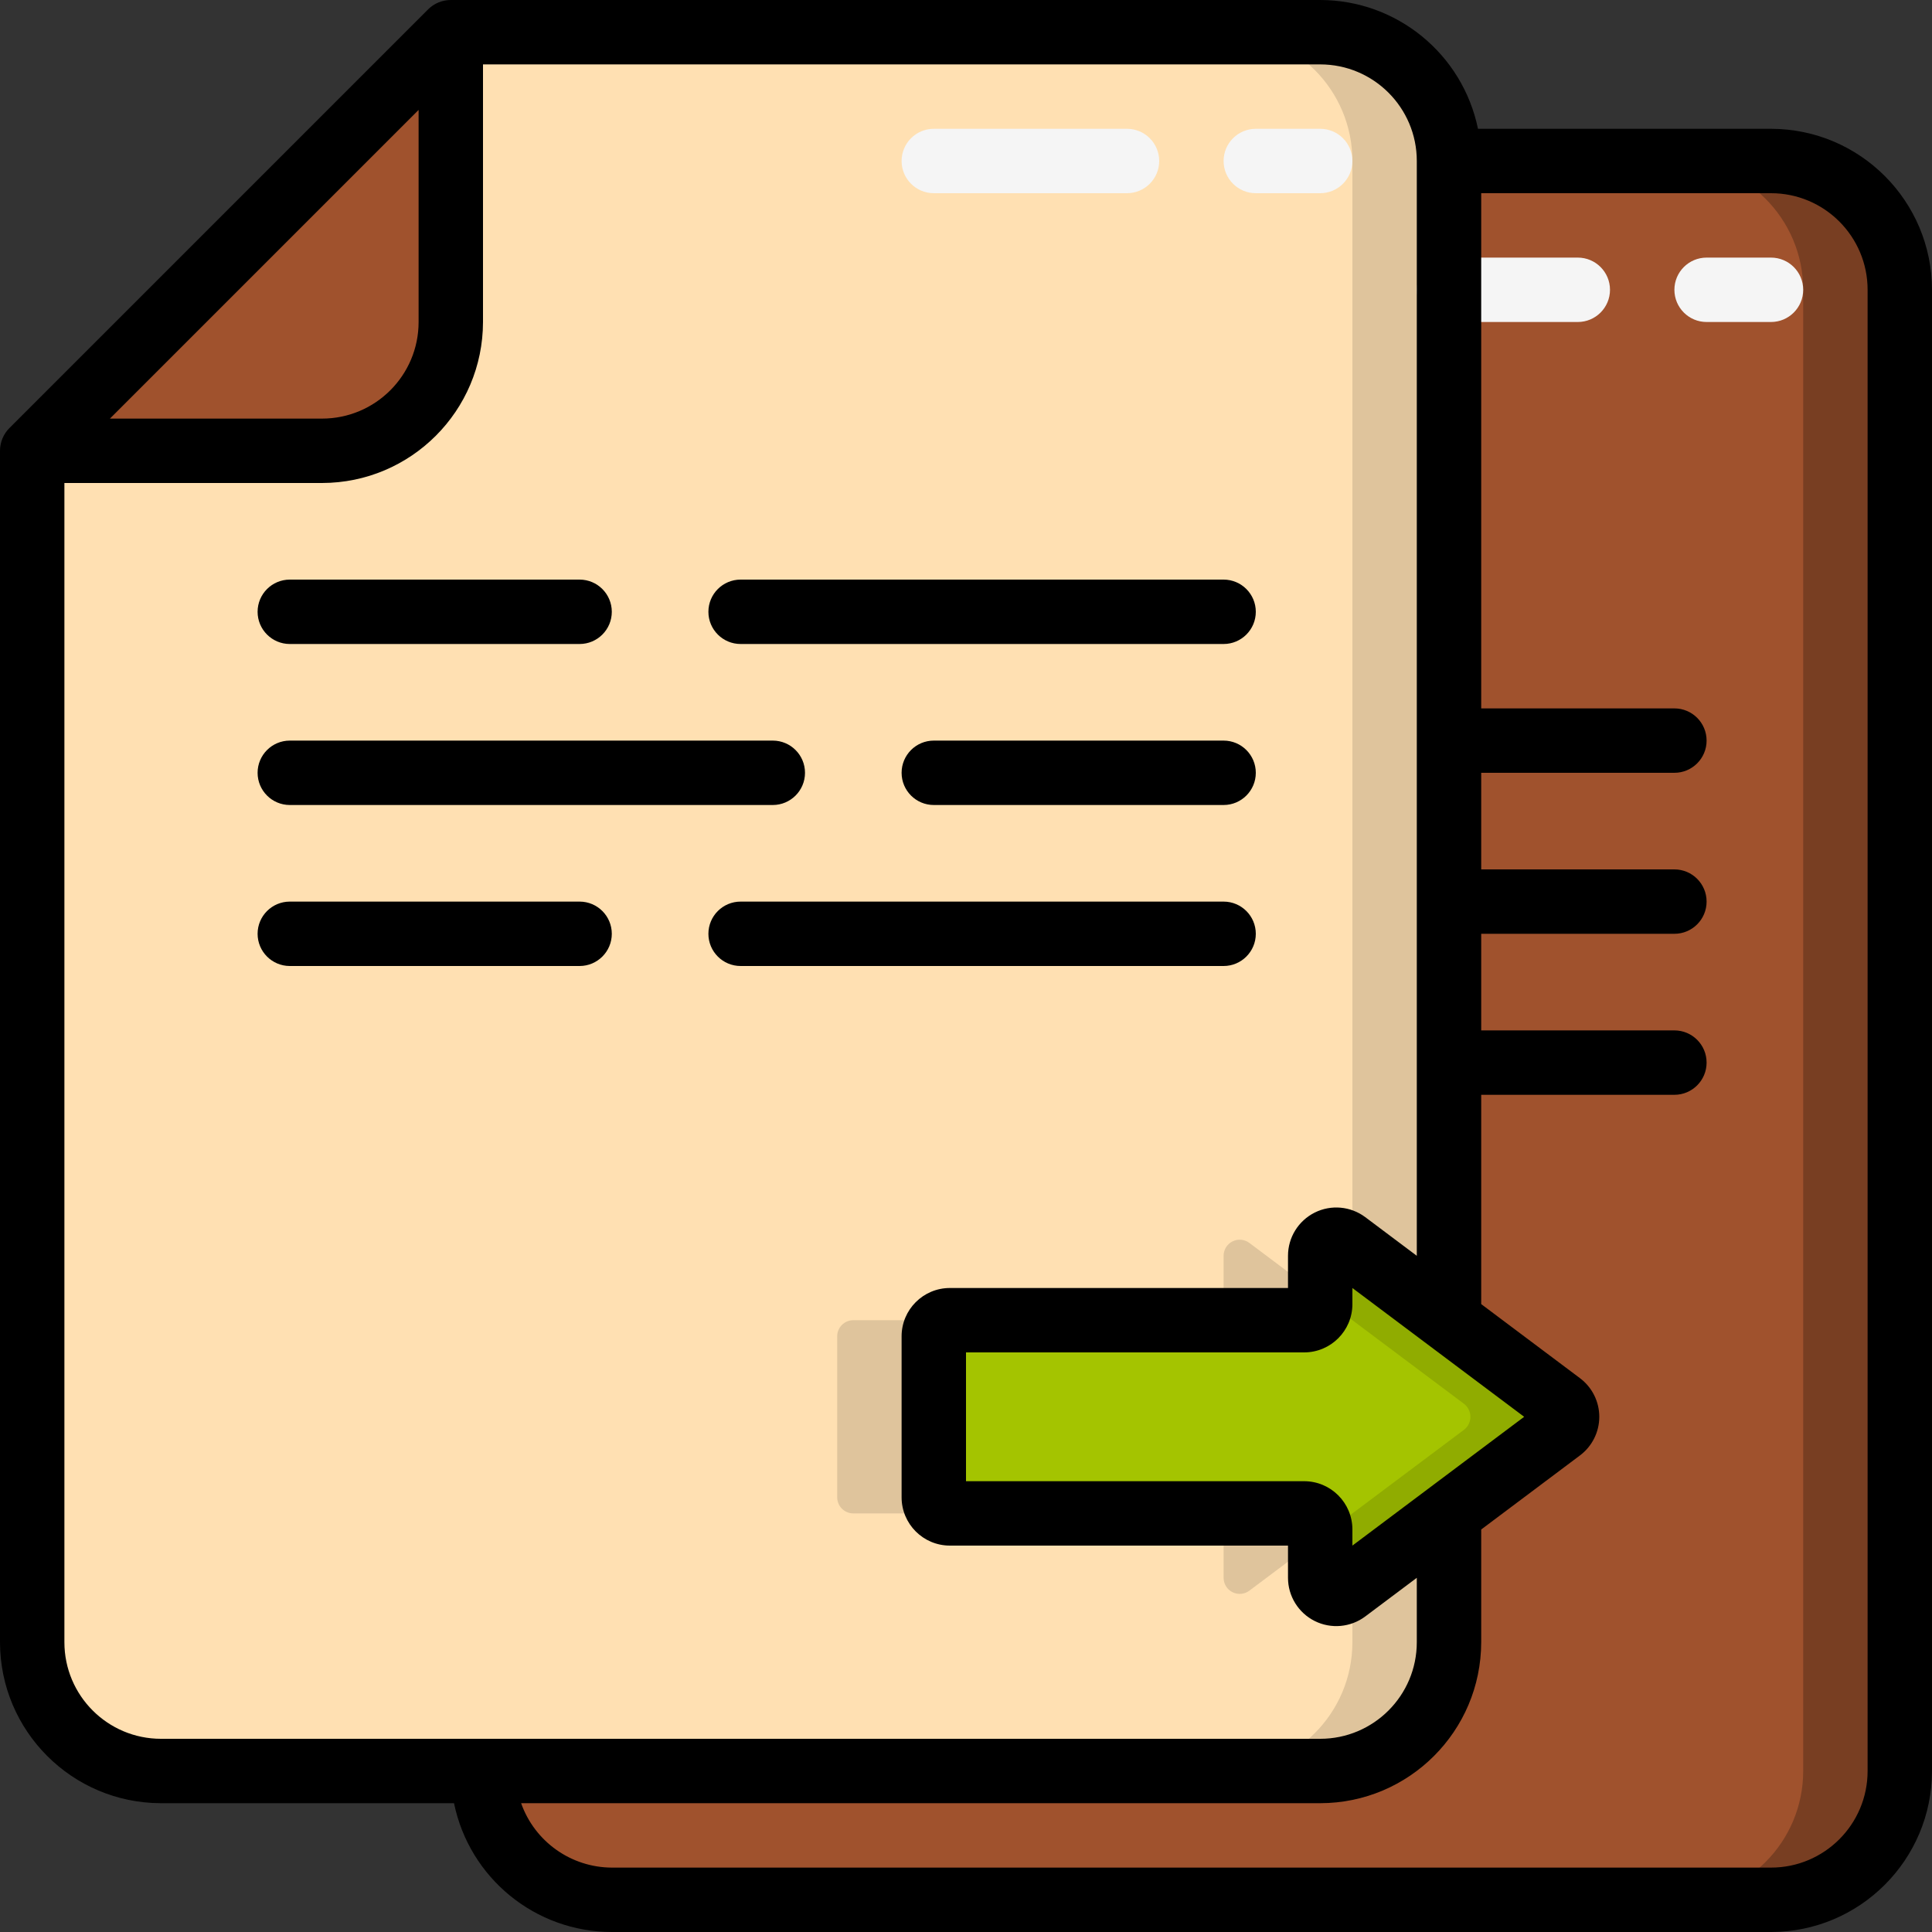
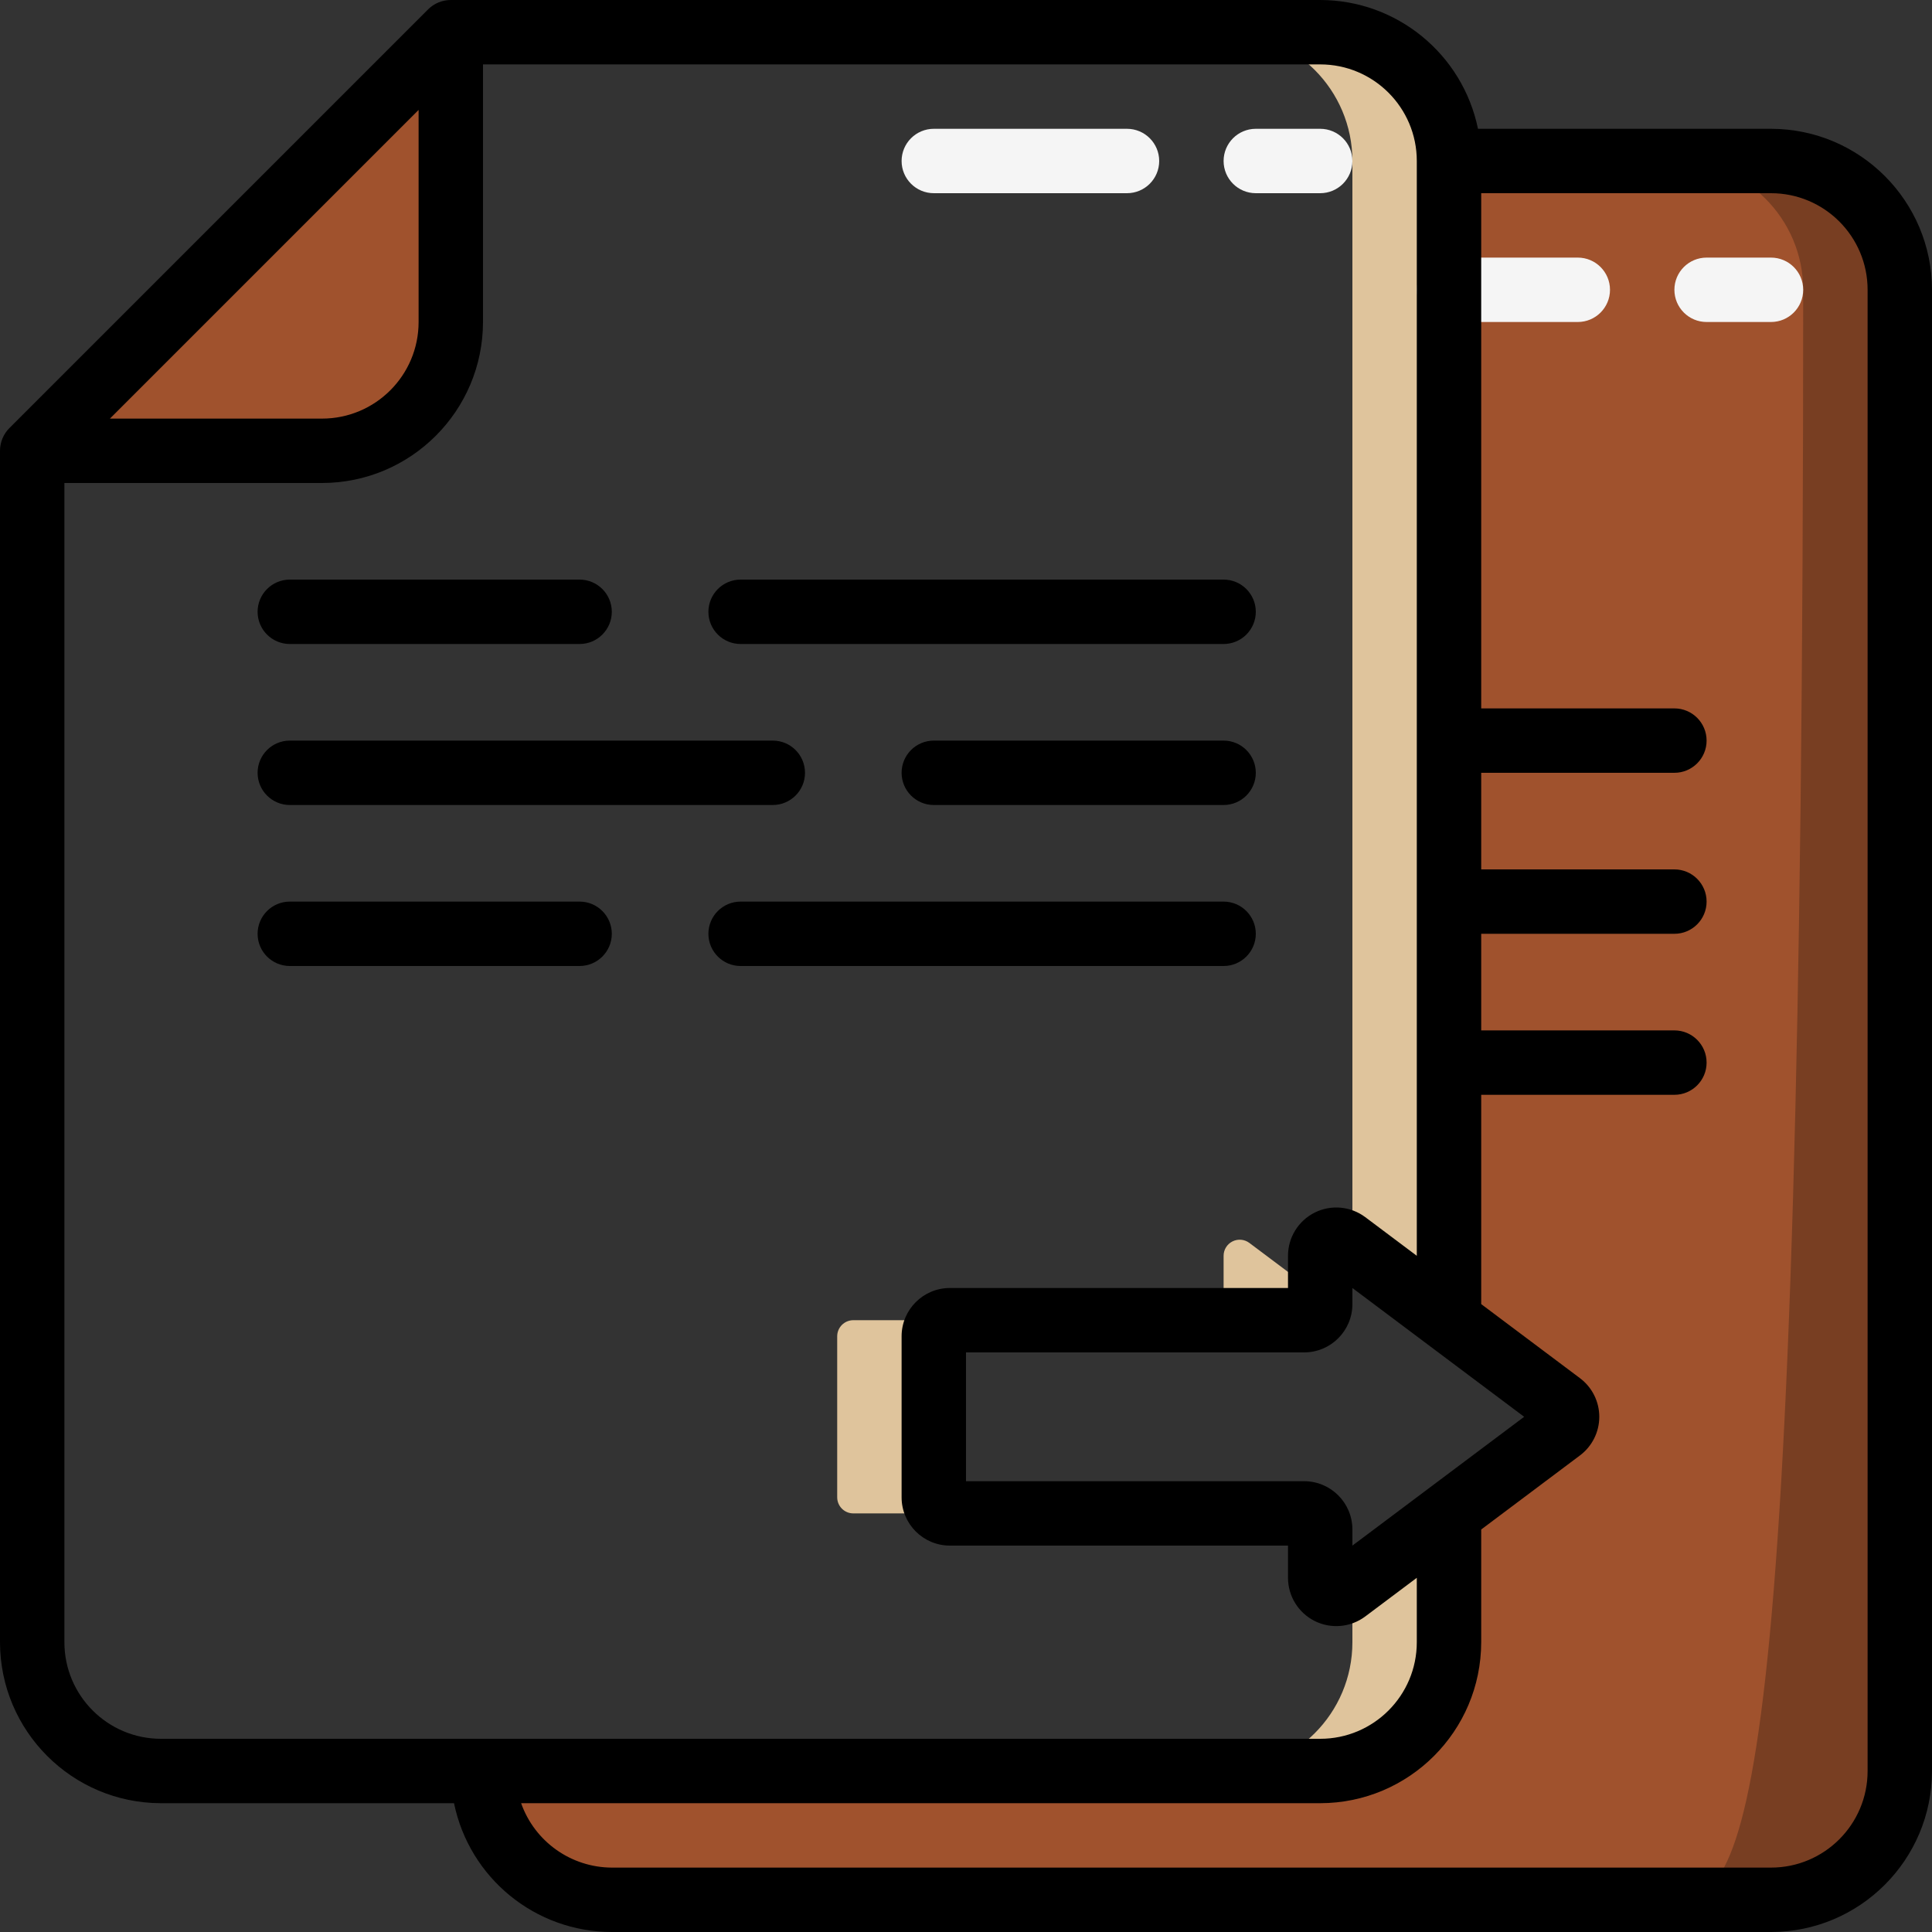
<svg xmlns="http://www.w3.org/2000/svg" width="90" height="90" viewBox="0 0 90 90" fill="none">
  <rect x="0" y="0" width="90" height="90" fill="#333333" stroke="none" />
-   <path d="M43.5 62.25V69.75C43.5 70.164 43.836 70.5 44.25 70.5H60.75C61.164 70.5 61.5 70.836 61.5 71.25V73.5C61.5 73.784 61.66 74.044 61.915 74.171C62.169 74.298 62.473 74.27 62.7 74.1L67.5 70.5V76.5C67.5 79.814 64.814 82.5 61.5 82.5H7.5C4.186 82.5 1.5 79.814 1.5 76.5V21H15C18.314 21 21 18.314 21 15V1.5H61.5C64.814 1.5 67.5 4.186 67.5 7.5V61.5L62.7 57.9C62.473 57.73 62.169 57.702 61.915 57.829C61.66 57.956 61.5 58.216 61.5 58.5V60.75C61.5 61.164 61.164 61.5 60.75 61.5H44.25C43.836 61.5 43.5 61.836 43.5 62.25Z" fill="#FFE0B2" />
-   <path d="M60.75 70.5H56.25C56.664 70.5 57 70.836 57 71.25V73.5C57 73.784 57.16 74.044 57.415 74.171C57.669 74.298 57.973 74.27 58.2 74.1L61.5 71.625V71.25C61.5 70.836 61.164 70.5 60.75 70.5Z" fill="#DFC49C" />
  <path d="M44.25 61.5H39.75C39.336 61.5 39 61.836 39 62.25V69.75C39 70.164 39.336 70.5 39.75 70.5H44.25C43.836 70.5 43.5 70.164 43.5 69.75V62.25C43.5 61.836 43.836 61.5 44.25 61.5Z" fill="#DFC49C" />
  <path d="M63 76.5C63 79.814 60.314 82.5 57 82.5H61.5C64.814 82.5 67.5 79.814 67.5 76.5V70.5L63 73.875V76.5Z" fill="#DFC49C" />
  <path d="M57 58.5V60.75C57 61.164 56.664 61.5 56.25 61.5H60.75C61.164 61.5 61.5 61.164 61.5 60.75V60.375L58.2 57.9C57.973 57.73 57.669 57.702 57.415 57.829C57.16 57.956 57 58.216 57 58.5Z" fill="#DFC49C" />
  <path d="M61.5 1.5H57C60.314 1.5 63 4.186 63 7.5V58.125L67.5 61.5V7.5C67.5 4.186 64.814 1.5 61.5 1.5Z" fill="#DFC49C" />
  <path d="M21 1.5V15C21 18.314 18.314 21 15 21H1.5L21 1.5Z" fill="#A0522D" />
  <path d="M52.5 9H43.5C42.672 9 42 8.328 42 7.5C42 6.672 42.672 6 43.5 6H52.5C53.328 6 54 6.672 54 7.5C54 8.328 53.328 9 52.5 9Z" fill="#F5F5F5" />
  <path d="M61.5 9H58.5C57.672 9 57 8.328 57 7.5C57 6.672 57.672 6 58.5 6H61.5C62.328 6 63 6.672 63 7.5C63 8.328 62.328 9 61.5 9Z" fill="#F5F5F5" />
  <path d="M88.5 13.5V82.5C88.5 85.814 85.814 88.5 82.5 88.5H28.5C25.186 88.5 22.5 85.814 22.5 82.5H61.5C64.814 82.5 67.5 79.814 67.5 76.5V70.5L72.705 66.6C72.889 66.456 72.997 66.234 72.997 66C72.997 65.766 72.889 65.544 72.705 65.4L67.5 61.5V7.5H82.5C85.814 7.5 88.5 10.186 88.5 13.5Z" fill="#A0522D" />
-   <path d="M82.5 7.5H78C81.314 7.5 84 10.186 84 13.5V82.5C84 85.814 81.314 88.5 78 88.5H82.5C85.814 88.5 88.5 85.814 88.5 82.5V13.5C88.5 10.186 85.814 7.5 82.5 7.5Z" fill="#783E22" />
+   <path d="M82.5 7.5H78C81.314 7.5 84 10.186 84 13.5C84 85.814 81.314 88.5 78 88.5H82.5C85.814 88.5 88.5 85.814 88.5 82.5V13.5C88.5 10.186 85.814 7.5 82.5 7.5Z" fill="#783E22" />
  <path d="M73.5 15H67.5C66.672 15 66 14.328 66 13.5C66 12.672 66.672 12 67.5 12H73.5C74.328 12 75 12.672 75 13.5C75 14.328 74.328 15 73.5 15Z" fill="#F5F5F5" />
  <path d="M82.5 15H79.5C78.672 15 78 14.328 78 13.5C78 12.672 78.672 12 79.5 12H82.5C83.328 12 84 12.672 84 13.5C84 14.328 83.328 15 82.5 15Z" fill="#F5F5F5" />
-   <path d="M72.705 66.6L67.5 70.5L62.7 74.1C62.473 74.27 62.169 74.298 61.915 74.171C61.66 74.044 61.5 73.784 61.5 73.5V71.25C61.5 70.836 61.164 70.5 60.75 70.5H44.25C43.836 70.5 43.5 70.164 43.5 69.75V62.25C43.5 61.836 43.836 61.5 44.25 61.5H60.75C61.164 61.5 61.5 61.164 61.5 60.75V58.5C61.5 58.216 61.66 57.956 61.915 57.829C62.169 57.702 62.473 57.73 62.7 57.9L67.5 61.5L72.705 65.4C72.889 65.544 72.997 65.766 72.997 66C72.997 66.234 72.889 66.456 72.705 66.6Z" fill="#A4C400" />
-   <path d="M72.705 65.4L67.5 61.5L62.7 57.9C62.473 57.73 62.169 57.702 61.915 57.829C61.66 57.956 61.5 58.216 61.5 58.5V60.375L63 61.5L68.205 65.4C68.389 65.544 68.497 65.766 68.497 66C68.497 66.234 68.389 66.456 68.205 66.6L63 70.5L61.5 71.625V73.5C61.5 73.784 61.66 74.044 61.915 74.171C62.169 74.298 62.473 74.27 62.7 74.1L67.5 70.5L72.705 66.6C72.889 66.456 72.997 66.234 72.997 66C72.997 65.766 72.889 65.544 72.705 65.4Z" fill="#90AC00" />
  <path d="M13.5 30H27C27.828 30 28.5 29.328 28.5 28.5C28.5 27.672 27.828 27 27 27H13.5C12.672 27 12 27.672 12 28.5C12 29.328 12.672 30 13.5 30Z" fill="black" />
  <path d="M34.5 30H57C57.828 30 58.5 29.328 58.5 28.5C58.5 27.672 57.828 27 57 27H34.5C33.672 27 33 27.672 33 28.5C33 29.328 33.672 30 34.5 30Z" fill="black" />
  <path d="M57 34.5H43.5C42.672 34.5 42 35.172 42 36C42 36.828 42.672 37.5 43.5 37.5H57C57.828 37.5 58.5 36.828 58.5 36C58.5 35.172 57.828 34.5 57 34.5Z" fill="black" />
  <path d="M13.5 37.5H36C36.828 37.5 37.5 36.828 37.5 36C37.5 35.172 36.828 34.5 36 34.5H13.5C12.672 34.5 12 35.172 12 36C12 36.828 12.672 37.5 13.5 37.5Z" fill="black" />
  <path d="M28.5 43.5C28.5 42.672 27.828 42 27 42H13.5C12.672 42 12 42.672 12 43.5C12 44.328 12.672 45 13.5 45H27C27.828 45 28.5 44.328 28.5 43.5Z" fill="black" />
  <path d="M57 42H34.5C33.672 42 33 42.672 33 43.5C33 44.328 33.672 45 34.5 45H57C57.828 45 58.5 44.328 58.5 43.5C58.5 42.672 57.828 42 57 42Z" fill="black" />
  <path d="M82.5 6H68.85C68.132 2.51 65.063 0.004 61.5 0H21C20.602 8.496e-05 20.221 0.158 19.939 0.44L0.44 19.939C0.158 20.221 8.496e-05 20.602 0 21V76.5C0.005 80.64 3.36 83.995 7.5 84H21.15C21.868 87.49 24.937 89.996 28.5 90H82.5C86.64 89.995 89.995 86.64 90 82.5V13.5C89.995 9.36 86.64 6.005 82.5 6ZM63 72V71.25C63 70.007 61.993 69 60.75 69H45V63H60.75C61.993 63 63 61.993 63 60.75V60L71.001 66L63 72ZM19.5 5.121V15C19.5 17.485 17.485 19.5 15 19.5H5.121L19.5 5.121ZM3 76.5V22.5H15C19.14 22.495 22.495 19.14 22.5 15V3H61.5C63.985 3 66 5.015 66 7.5V58.5L63.6 56.7C62.918 56.189 62.006 56.106 61.244 56.487C60.481 56.869 60 57.648 60 58.5V60H44.25C43.007 60 42 61.007 42 62.25V69.75C42 70.993 43.007 72 44.25 72H60V73.5C60 74.352 60.481 75.131 61.244 75.513C62.006 75.894 62.918 75.811 63.6 75.3L66 73.5V76.5C66 78.985 63.985 81 61.5 81H7.5C5.015 81 3 78.985 3 76.5ZM87 82.5C87 84.985 84.985 87 82.5 87H28.5C26.6 86.992 24.909 85.791 24.276 84H61.5C65.64 83.995 68.995 80.64 69 76.5V71.25L73.6 67.8C74.167 67.375 74.501 66.708 74.501 66C74.501 65.292 74.167 64.625 73.6 64.2L69 60.75V51H78C78.828 51 79.5 50.328 79.5 49.5C79.5 48.672 78.828 48 78 48H69V43.5H78C78.828 43.5 79.5 42.828 79.5 42C79.5 41.172 78.828 40.5 78 40.5H69V36H78C78.828 36 79.5 35.328 79.5 34.5C79.5 33.672 78.828 33 78 33H69V9H82.5C84.985 9 87 11.015 87 13.5V82.5Z" fill="black" />
</svg>